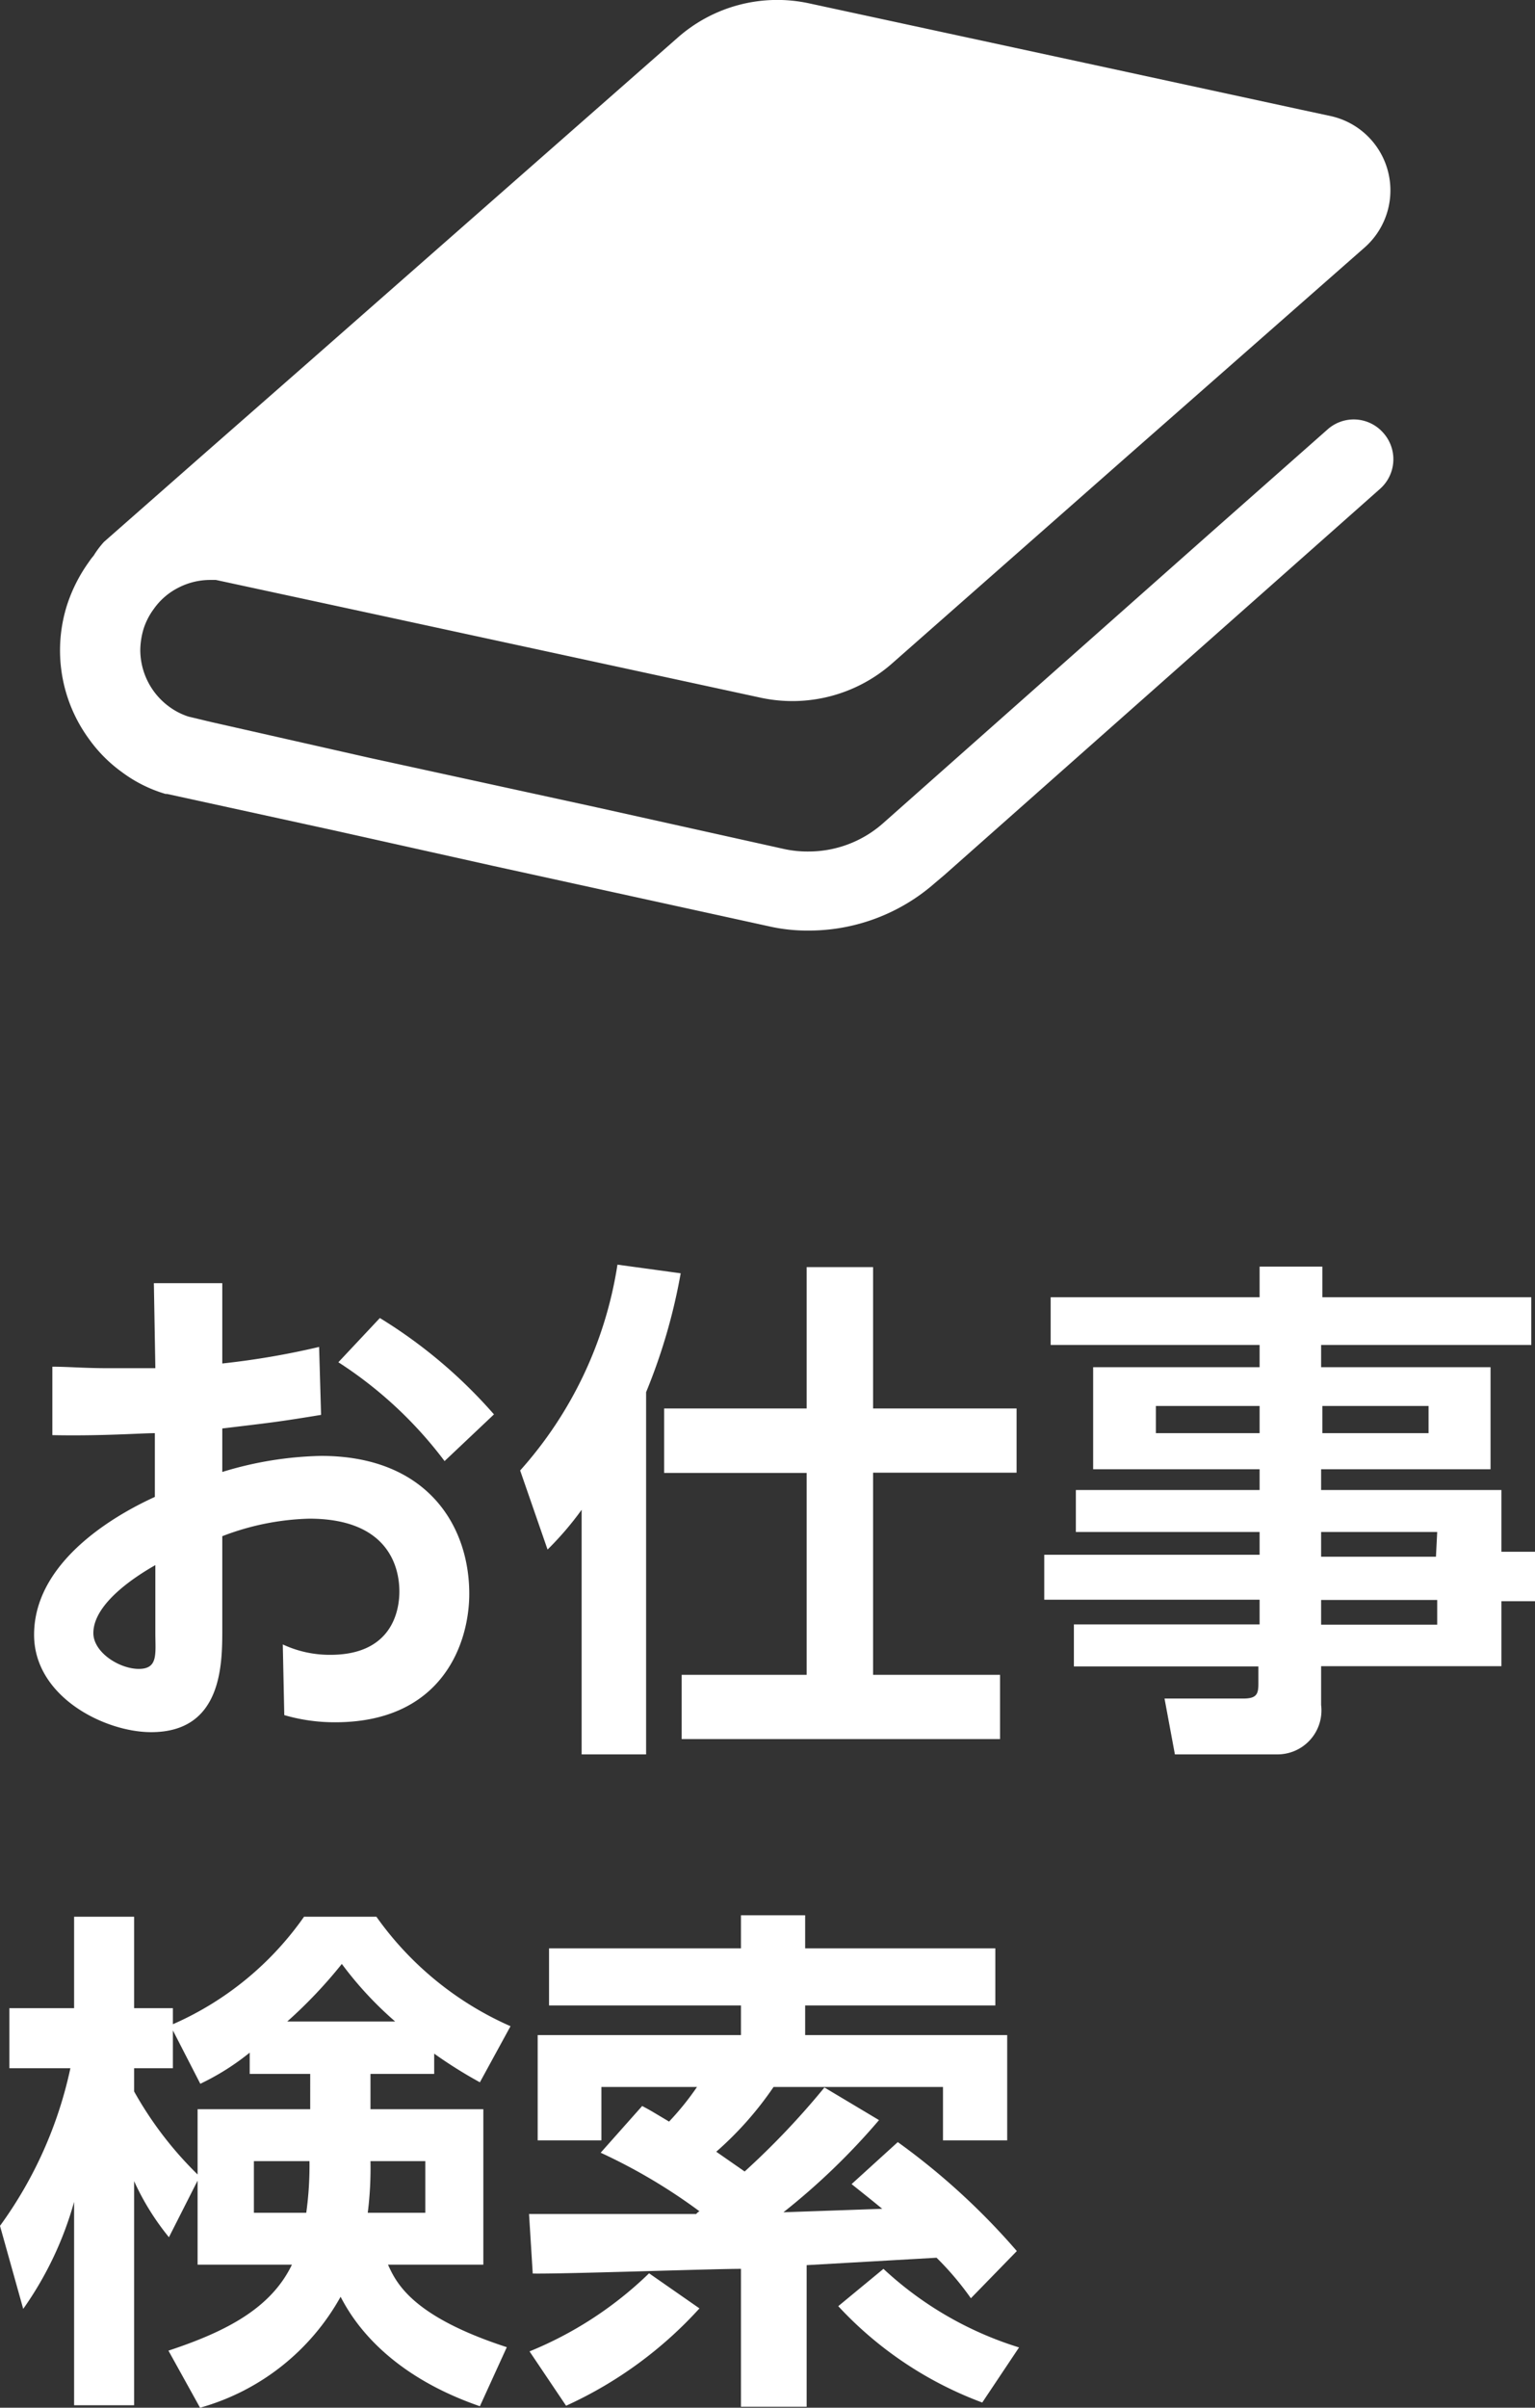
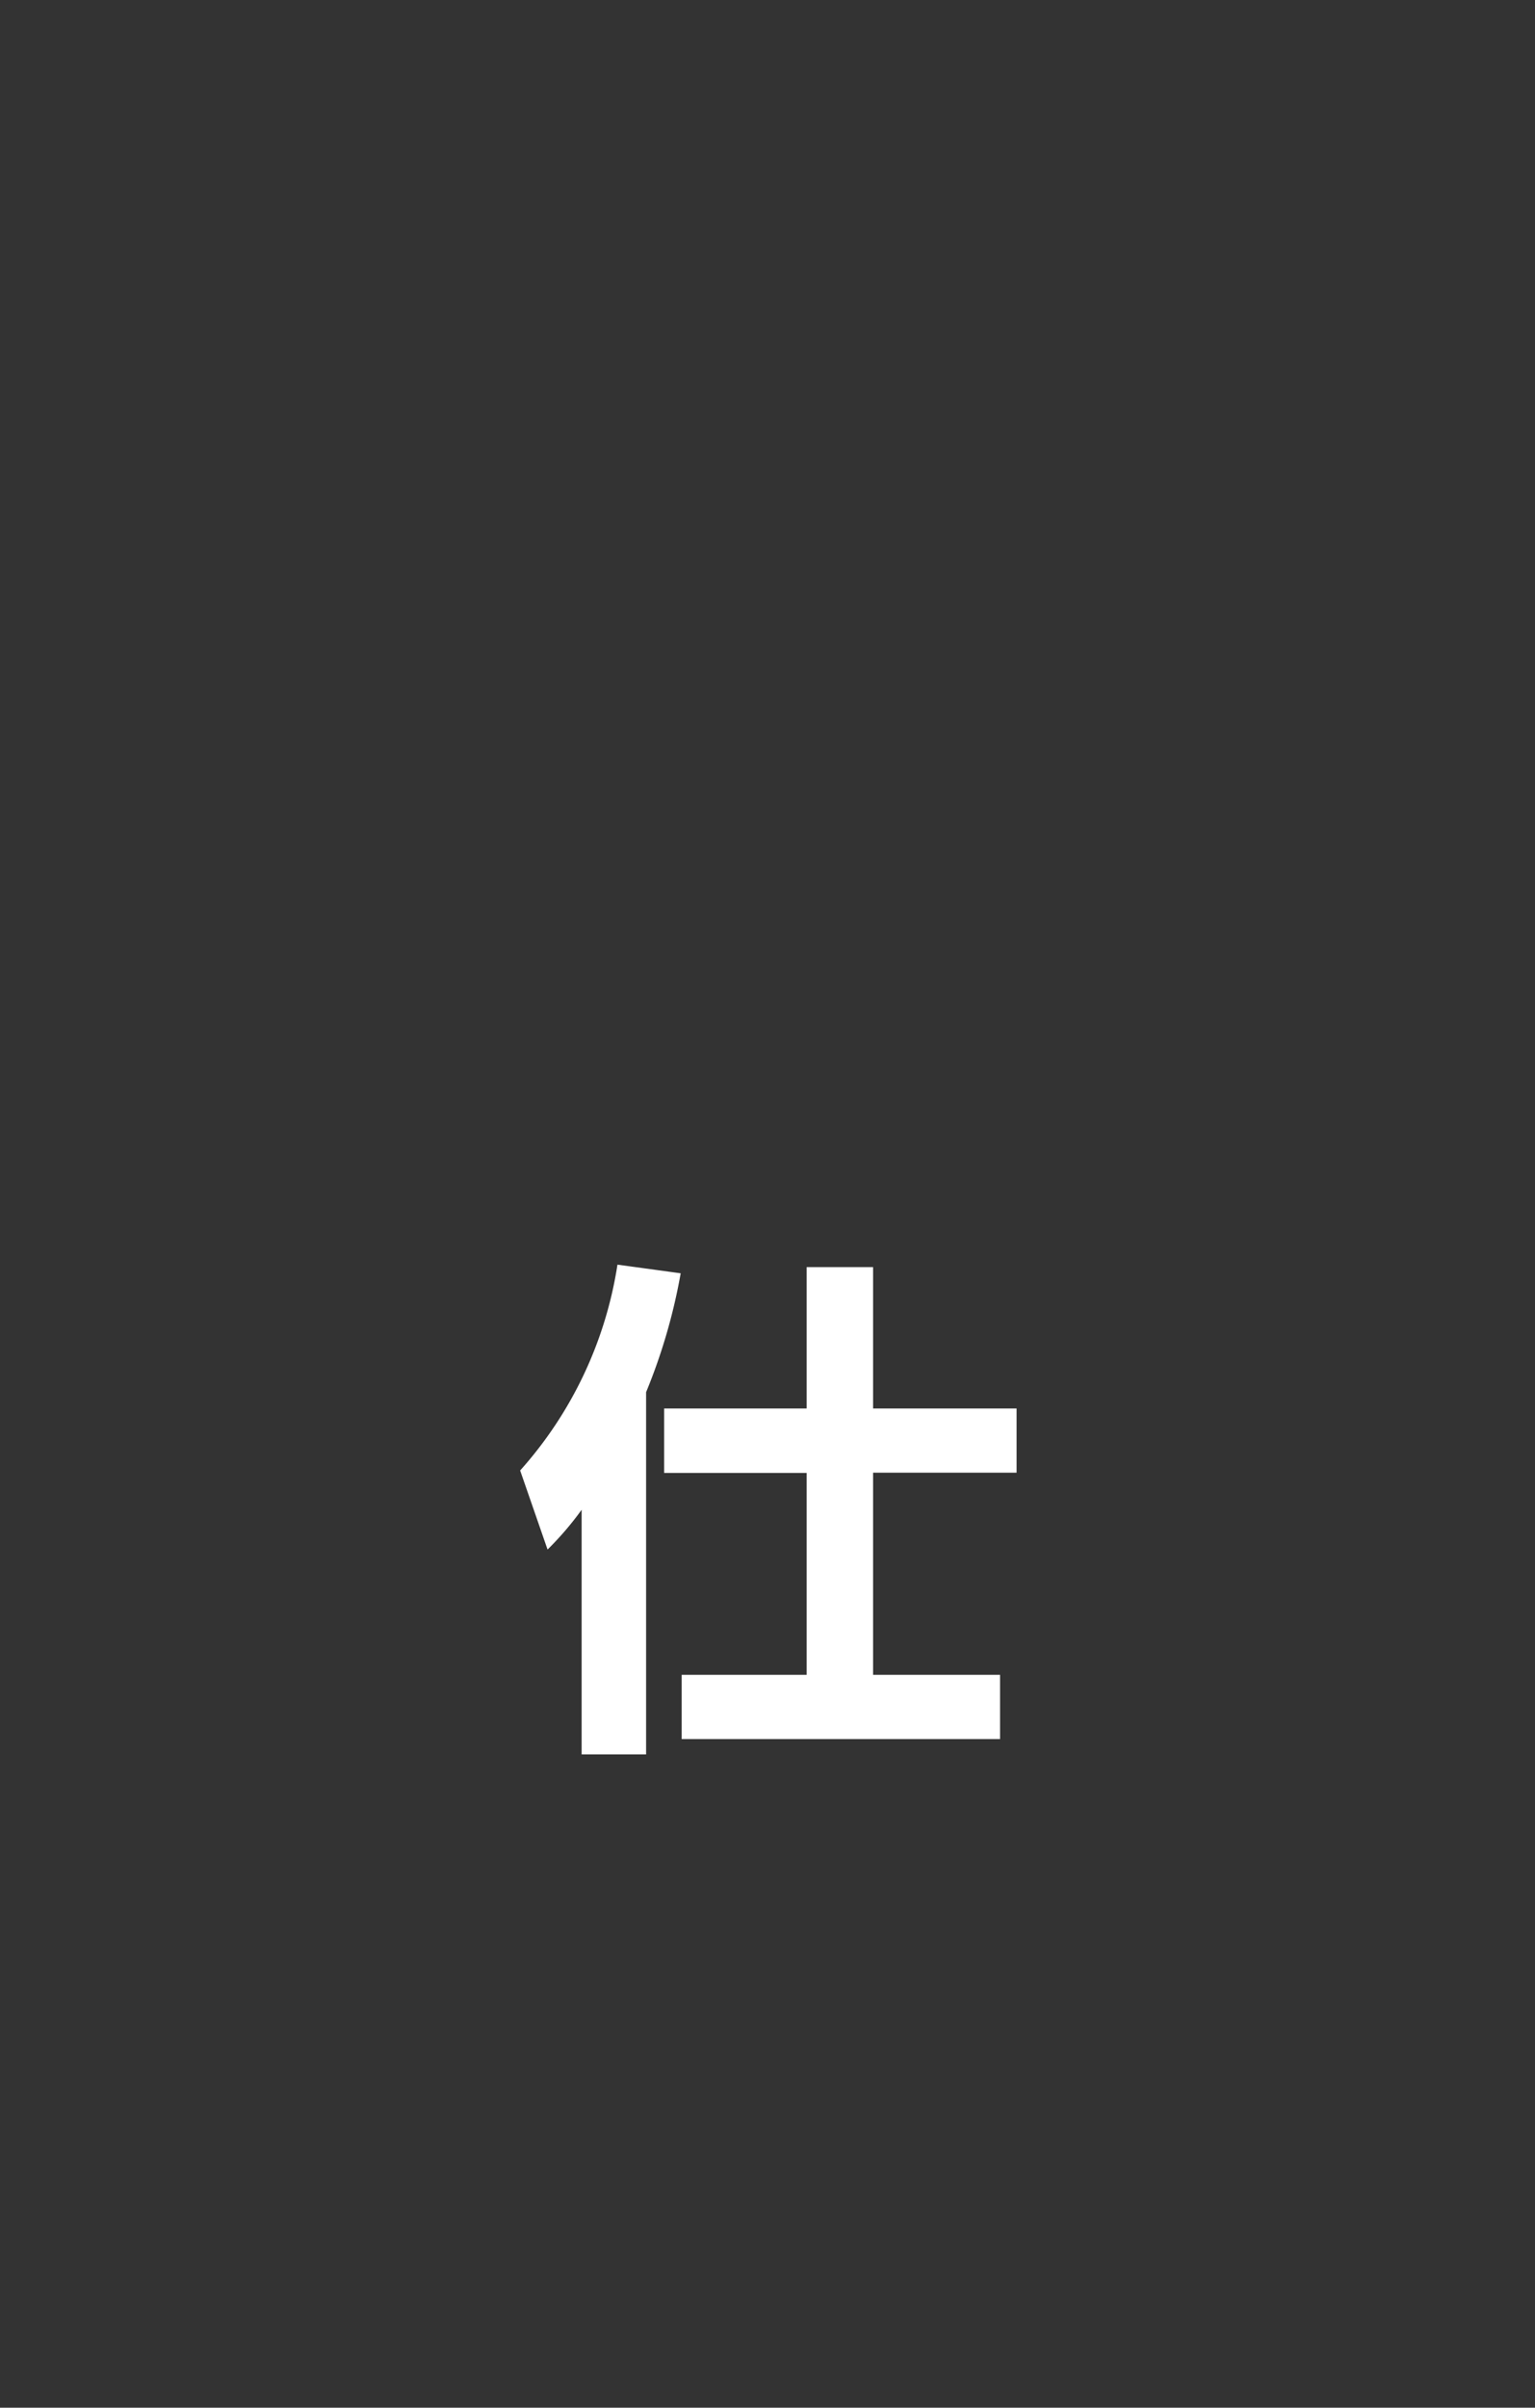
<svg xmlns="http://www.w3.org/2000/svg" viewBox="0 0 62.15 97.44">
  <rect x="0" y="0" width="62.15" height="97.44" fill="#333333" stroke="none" />
  <defs>
    <style>.cls-1{fill:#fff;}</style>
  </defs>
  <title>アセット 4</title>
  <g id="レイヤー_2" data-name="レイヤー 2">
    <g id="レイヤー_3" data-name="レイヤー 3">
-       <path class="cls-1" d="M6.23,51.93H9v3.25a32.13,32.13,0,0,0,3.92-.67L13,57.26c-1.77.29-2,.31-4,.55v1.76a14.53,14.53,0,0,1,4-.65c4.28,0,6,2.81,6,5.58,0,2-1.09,5.2-5.43,5.2a7.27,7.27,0,0,1-2.06-.29l-.06-2.86a4.48,4.48,0,0,0,1.93.42c2.49,0,2.79-1.78,2.79-2.56,0-1.11-.55-2.95-3.65-2.95A10.5,10.5,0,0,0,9,62.17v3.75c0,1.43,0,4.18-2.88,4.18-1.88,0-4.74-1.43-4.74-3.94,0-3.21,3.84-5.1,4.89-5.58V58c-.56,0-2.12.12-4.15.08l0-2.77c.65,0,1.26.06,2.24.06s1.51,0,1.93,0Zm.06,11.41c-.67.38-2.51,1.51-2.51,2.75,0,.78,1.05,1.45,1.84,1.45s.67-.61.67-1.45Zm9.09-10A20,20,0,0,1,20,57.24L18,59.13a16.66,16.66,0,0,0-4.3-4Z" />
      <path class="cls-1" d="M23.55,61.1a12.69,12.69,0,0,1-1.38,1.61l-1.11-3.2A16.18,16.18,0,0,0,25,51.18l2.56.35a23.21,23.21,0,0,1-1.4,4.81V71H23.55Zm9.11-9.82h2.69V57h5.81v2.6H35.35v8.18h5.14v2.6H27.6v-2.6h5.06V59.61H26.89V57h5.77Z" />
-       <path class="cls-1" d="M62,54.43H53.49v.9h6.86v4.13H53.49v.84h7.3v2.5h1.36v2H60.79v2.63h-7.3V69a1.78,1.78,0,0,1-1.79,2H47.57l-.42-2.26h3.19c.55,0,.61-.19.61-.61v-.69H43.48V65.74H51v-1H42.28V62.92H51V62H43.56V60.3H51v-.84H44.26V55.33H51v-.9H42.54V52.5H51V51.26h2.54V52.5H62ZM51,56.9h-4.2V58H51Zm6.84,0h-4.3V58h4.3Zm.35,5.1H53.49v1h4.65Zm0,2.75h-4.7v1h4.7Z" />
-       <path class="cls-1" d="M17.58,83.93H15v1.43h4.57v6.29H15.71c.34.76,1,2.1,4.81,3.34l-1.09,2.39c-4-1.38-5.27-3.73-5.64-4.43A9.41,9.41,0,0,1,8.1,97.44L6.82,95.13c2.33-.77,4.15-1.71,5-3.48H8v-3.4L6.84,90.54a10.32,10.32,0,0,1-1.41-2.27v9.07H3V89.11A14,14,0,0,1,.94,93.44L0,90.08A16.8,16.8,0,0,0,2.85,83.7H.38V81.27H3v-3.7H5.43v3.7H7v.65a12.71,12.71,0,0,0,5.31-4.35h2.93A13.13,13.13,0,0,0,20.67,82l-1.24,2.27a18.34,18.34,0,0,1-1.85-1.16Zm-7.47-.86a10,10,0,0,1-2,1.26L7,82.17V83.7H5.43v.94A14.78,14.78,0,0,0,8,88V85.36h4.56V83.93H10.11Zm2.29,6.48a13.79,13.79,0,0,0,.13-2.09H10.28v2.09ZM16,81.81a14.57,14.57,0,0,1-2.16-2.33,19,19,0,0,1-2.21,2.33Zm1.22,7.74V87.46H15a14.41,14.41,0,0,1-.11,2.09Z" />
-       <path class="cls-1" d="M21.42,89.6l.92,0,5.85,0a.36.36,0,0,1,.13-.11,22.67,22.67,0,0,0-4-2.37L26,85.23c.33.17.5.28,1.09.63a11.29,11.29,0,0,0,1.13-1.4H24.35v2.16H21.77V82.36H30v-1.2H22.23V78.85H30V77.51H32.6v1.34h7.7v2.31H32.6v1.2h8.18v4.26h-2.6V84.46H31.32A13.77,13.77,0,0,1,29,87.08l1.15.8a31.83,31.83,0,0,0,3.23-3.4l2.21,1.32a27.45,27.45,0,0,1-3.87,3.73l4-.14c-.46-.38-.73-.59-1.24-1l1.87-1.7a27.93,27.93,0,0,1,4.82,4.41l-1.86,1.91a12.1,12.1,0,0,0-1.39-1.64l-5.26.3V97.4H30V91.82c-1.21,0-7.09.21-8.43.19Zm6.9,3.82a16.54,16.54,0,0,1-5.4,3.94l-1.48-2.2A15.15,15.15,0,0,0,26.28,92Zm11.45,3.81a15.13,15.13,0,0,1-5.83-3.9l1.83-1.51A14.21,14.21,0,0,0,41.26,95Z" />
-       <path class="cls-1" d="M56,17.51a1.59,1.59,0,0,0-2.25-.13l-4.72,4.17L35.75,33.32a4.55,4.55,0,0,1-3,1.14,4.47,4.47,0,0,1-1-.1l-7.61-1.69-9.18-2L8.55,29.22,7.63,29a2.73,2.73,0,0,1-.78-.4,2.85,2.85,0,0,1-1.17-2.29,3.13,3.13,0,0,1,.13-.85,2.76,2.76,0,0,1,.42-.82,2.71,2.71,0,0,1,1-.86,2.81,2.81,0,0,1,1.28-.31h.23l6.63,1.43,15.4,3.33a6.11,6.11,0,0,0,5.36-1.39l9.47-8.34L55.27,10A3.08,3.08,0,0,0,53.89,4.7l-1.21-.26L43.9,2.54,32.78.14a6.09,6.09,0,0,0-5.36,1.4L12.57,14.59,8.1,18.51,4.21,21.93a3.72,3.72,0,0,0-.42.56,2.35,2.35,0,0,0-.19.25,6.34,6.34,0,0,0-.89,1.76,6.07,6.07,0,0,0,.88,5.39,5.81,5.81,0,0,0,1.35,1.36,5.59,5.59,0,0,0,1.76.88l.06,0,6.78,1.48L20,35.05,31.1,37.48a7,7,0,0,0,1.64.18,7.73,7.73,0,0,0,5.12-1.93l.39-.33L51.48,23.68l4.4-3.9A1.6,1.6,0,0,0,56,17.51Z" />
    </g>
  </g>
</svg>